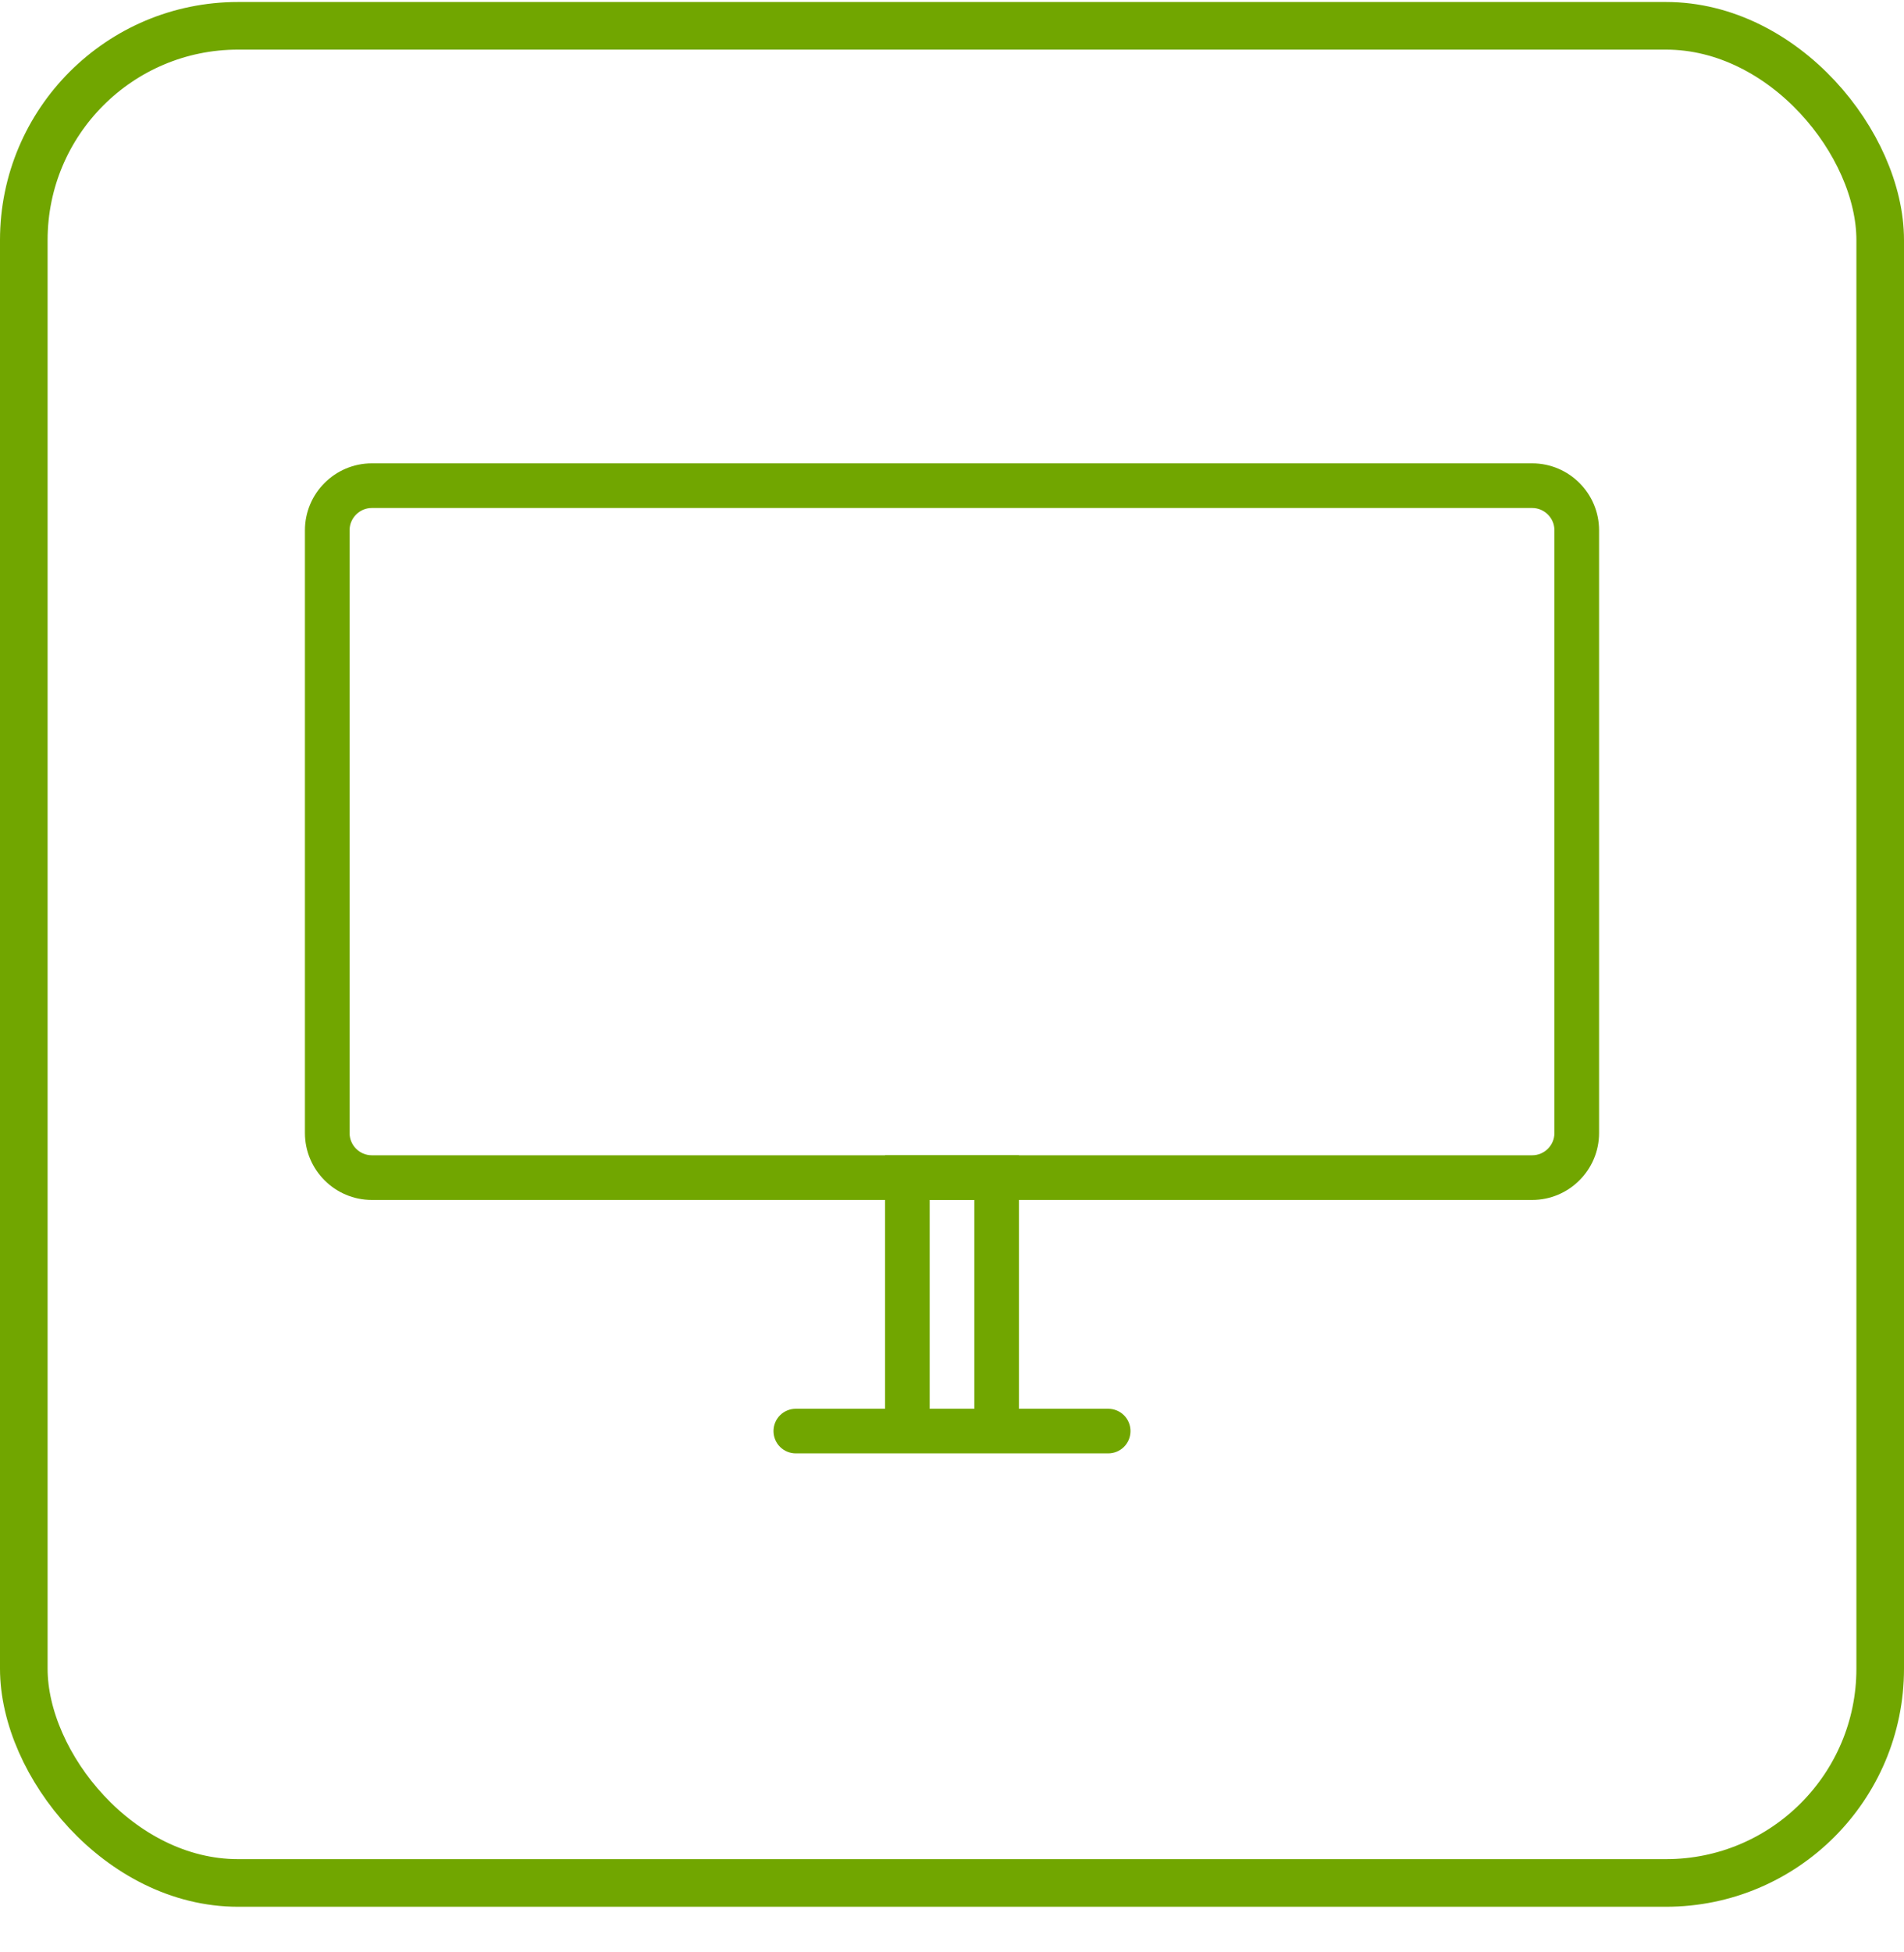
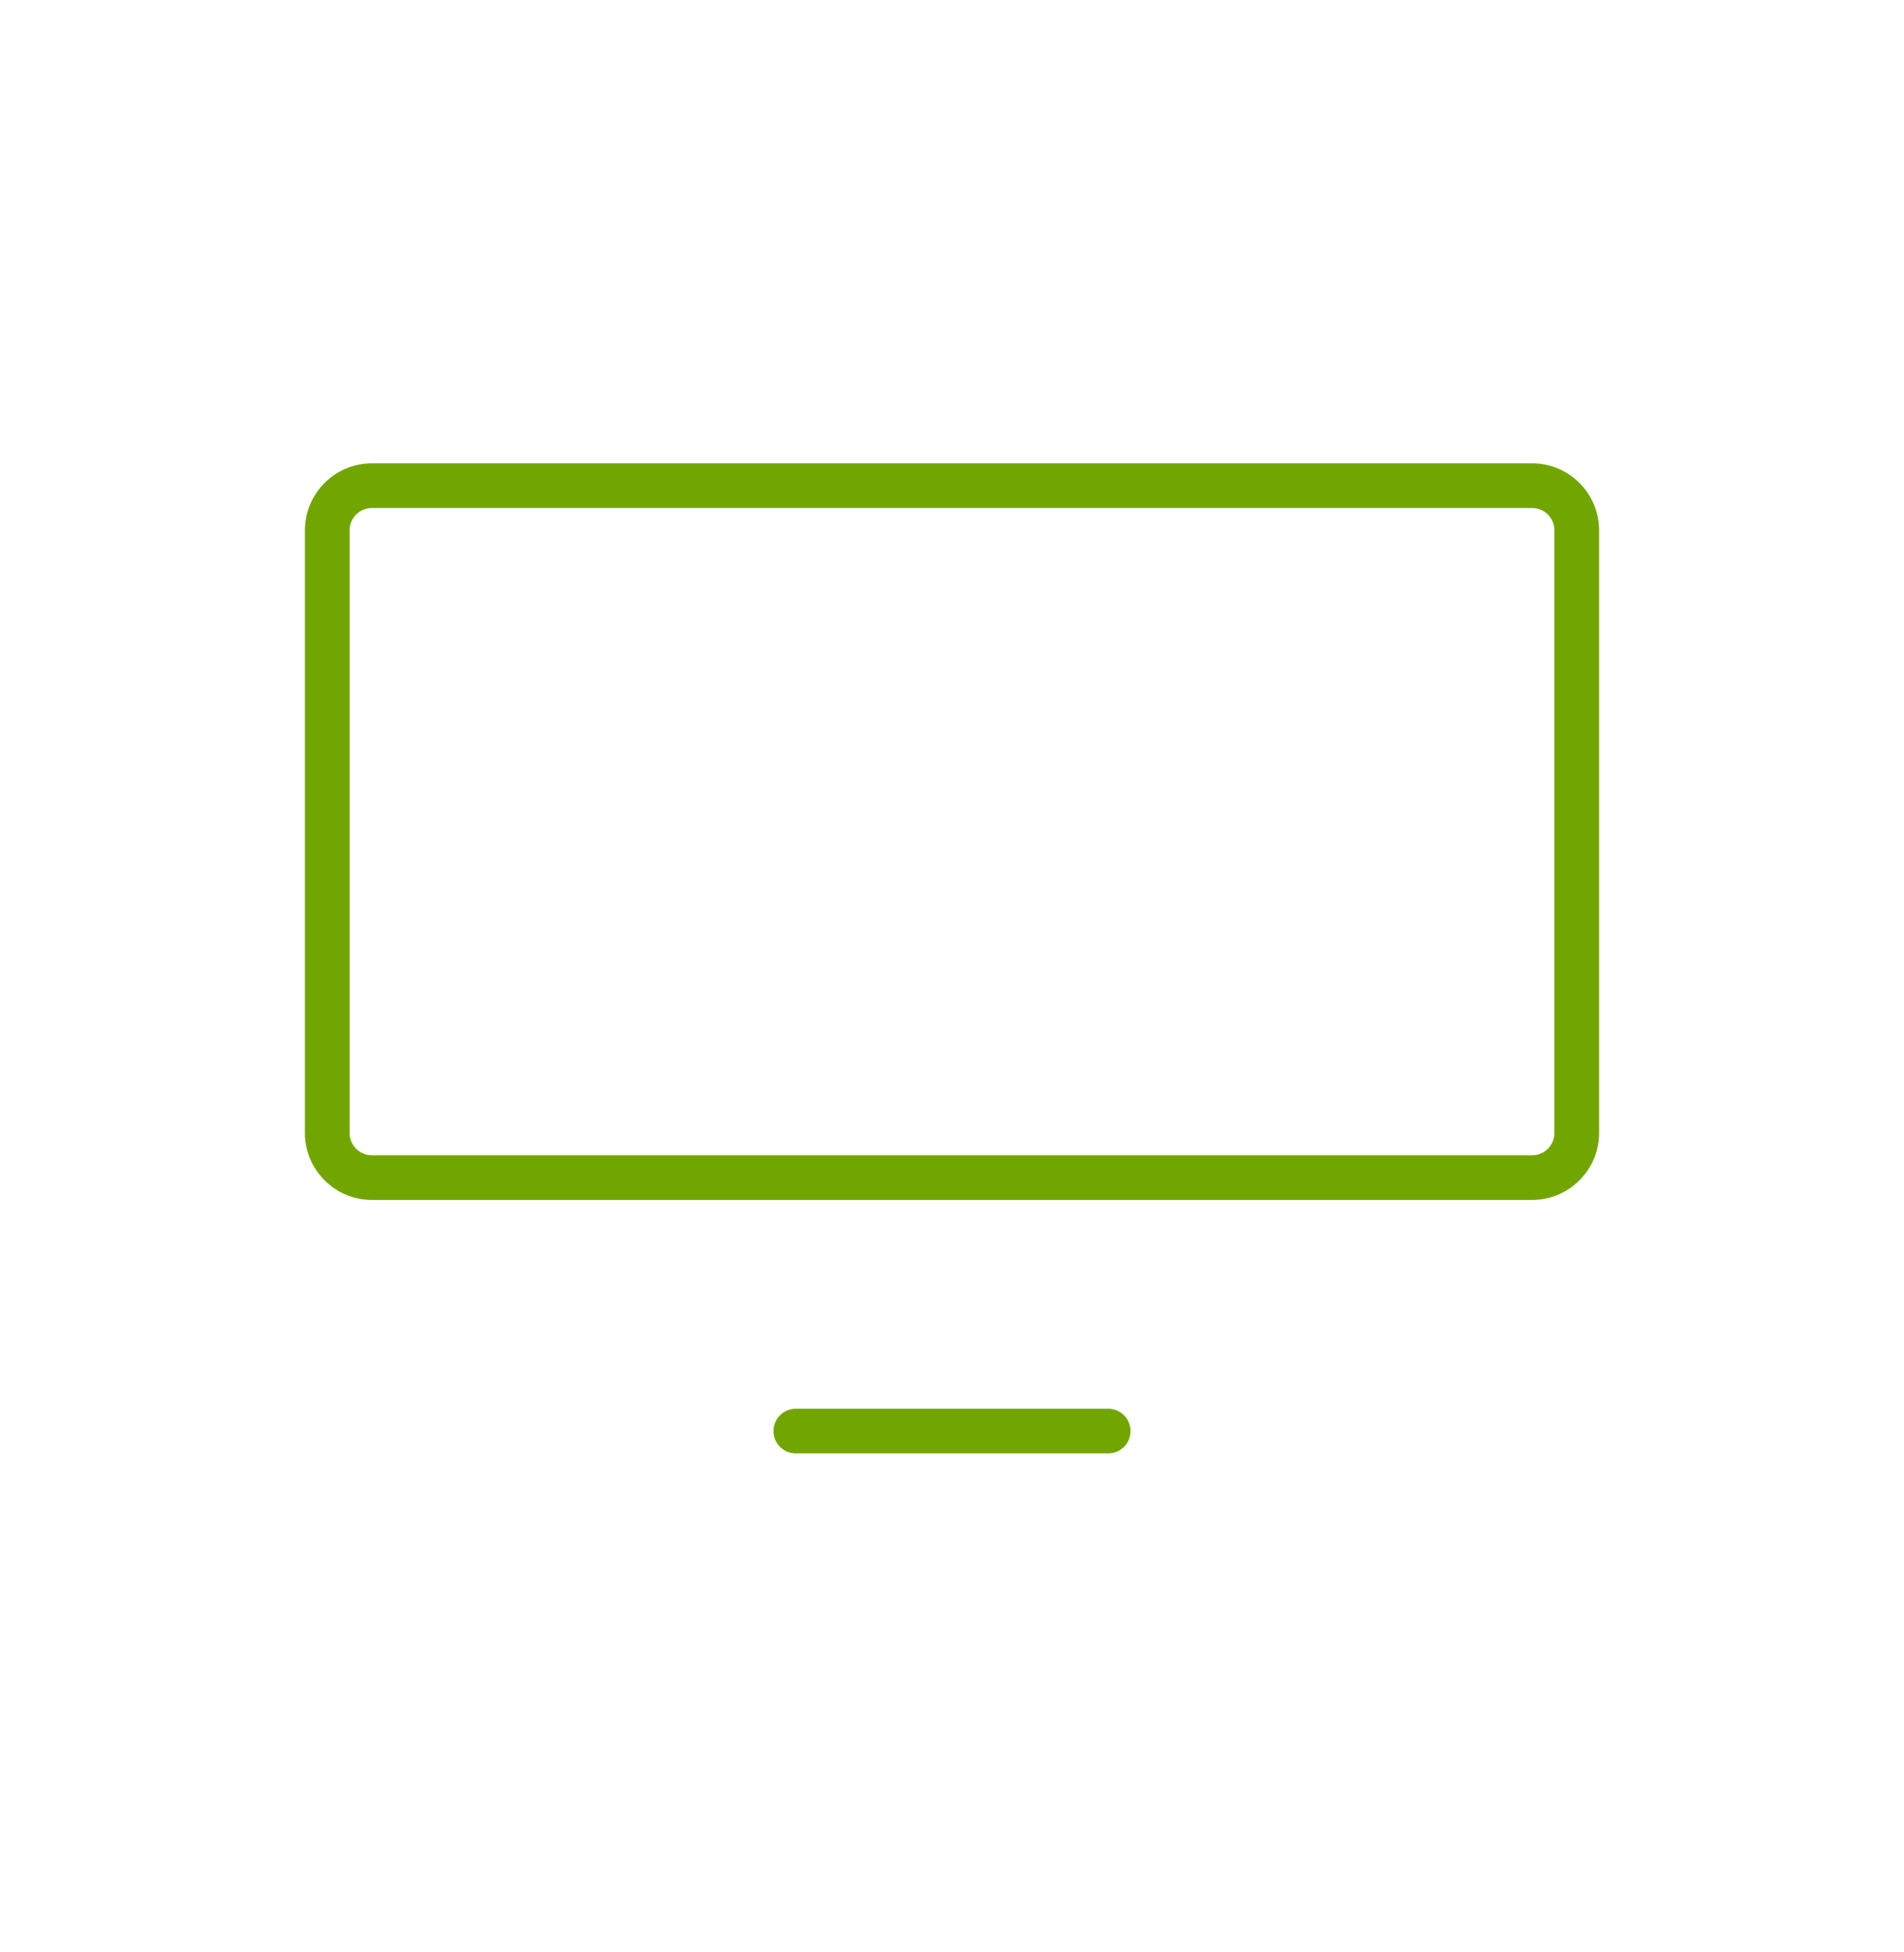
<svg xmlns="http://www.w3.org/2000/svg" width="40" height="41" viewBox="0 0 40 41" fill="none">
-   <rect x="0.5" y="0.542" width="39" height="39" rx="4.5" stroke="#71A600" />
  <path d="M32.188 25.199H7.812C7.037 25.199 6.406 24.568 6.406 23.793V11.136C6.406 10.361 7.037 9.73 7.812 9.73H32.188C32.963 9.73 33.594 10.361 33.594 11.136V23.793C33.594 24.568 32.963 25.199 32.188 25.199ZM7.812 10.668C7.554 10.668 7.344 10.878 7.344 11.136V23.793C7.344 24.051 7.554 24.261 7.812 24.261H32.188C32.446 24.261 32.656 24.051 32.656 23.793V11.136C32.656 10.878 32.446 10.668 32.188 10.668H7.812ZM23.281 30.521H16.719C16.594 30.521 16.475 30.472 16.387 30.384C16.299 30.296 16.25 30.177 16.25 30.052C16.25 29.928 16.299 29.809 16.387 29.721C16.475 29.633 16.594 29.584 16.719 29.584H23.281C23.406 29.584 23.525 29.633 23.613 29.721C23.701 29.809 23.75 29.928 23.75 30.052C23.75 30.177 23.701 30.296 23.613 30.384C23.525 30.472 23.406 30.521 23.281 30.521Z" fill="#71A600" />
-   <path d="M21.406 30.121H20.469V25.199H19.531V30.121H18.594V24.261H21.406V30.121Z" fill="#71A600" />
</svg>